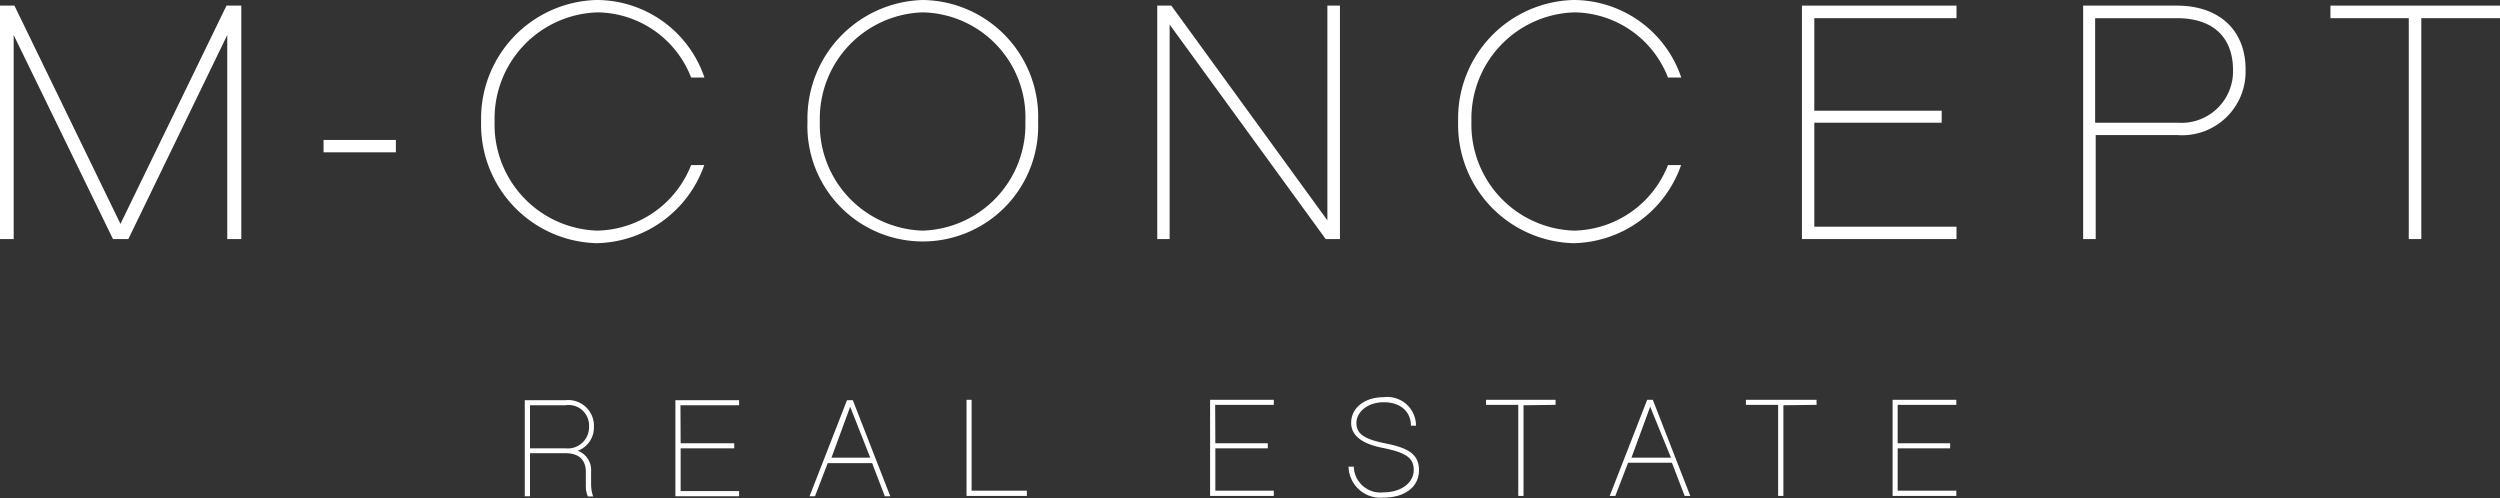
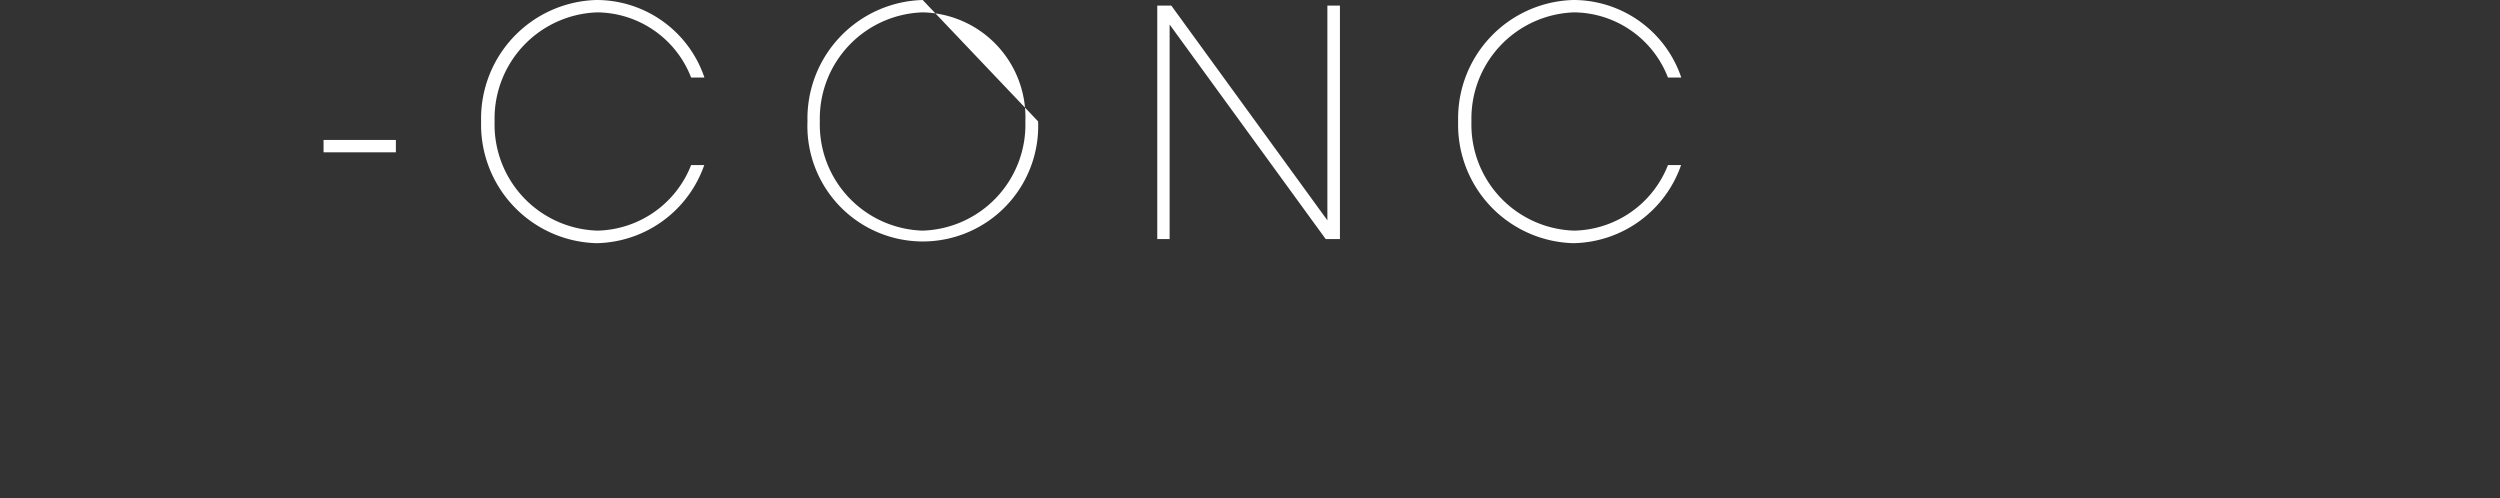
<svg xmlns="http://www.w3.org/2000/svg" id="Ebene_1" data-name="Ebene 1" viewBox="0 0 133.44 26.58">
  <rect x="0" y="0" width="133.44" height="26.58" fill="#333333" stroke="none" />
  <defs>
    <style>.cls-1{fill:#fff;}</style>
  </defs>
-   <path class="cls-1" d="M35.36,31.43v-.68a1.1,1.1,0,0,0-.71-1.12,1.32,1.32,0,0,0,.86-1.28A1.37,1.37,0,0,0,34,26.93H31.82v5.13h.28v-2.3H34c.49,0,1.08.18,1.08,1v.75a1.27,1.27,0,0,0,.11.56h.28a2,2,0,0,1-.11-.63M34,29.5H32.1V27.2H34a1.09,1.09,0,0,1,1.25,1.15A1.13,1.13,0,0,1,34,29.5m6.13-2.3h3.13v-.27h-3.4v5.13h3.4v-.28H40.14V29.5H43v-.27H40.14Zm10.23,3.09.68,1.77h.29l-2-5.13h-.31l-2,5.13h.29l.68-1.77ZM50.26,30H48.19l1-2.72Zm5.41-3.09H55.4v5.13h3.22v-.28H55.67Zm13,.27h3.13v-.27h-3.4v5.13h3.4v-.28H68.68V29.5h2.8v-.27h-2.8Zm9-.41c-1,0-1.74.55-1.74,1.37s.84,1.18,1.75,1.35c1.2.25,1.59.53,1.59,1.17s-.62,1.19-1.62,1.19a1.42,1.42,0,0,1-1.58-1.37h-.28a1.7,1.7,0,0,0,1.86,1.65c1.15,0,1.9-.57,1.9-1.47s-.67-1.2-1.82-1.43-1.52-.53-1.52-1.09.58-1.1,1.46-1.1,1.45.49,1.45,1.25h.27a1.53,1.53,0,0,0-1.72-1.52m9.17.41v-.27H83.13v.27h1.72v4.86h.28V27.2Zm6.21,3.09.68,1.77h.3l-2-5.13h-.3l-2,5.13h.3l.68-1.77ZM93,30H90.89l1-2.72Zm7.77-2.82v-.27H97v.27h1.72v4.86H99V27.2Zm4.33,0h3.13v-.27h-3.4v5.13h3.4v-.28h-3.13V29.5h2.8v-.27h-2.8Z" transform="translate(-3.81 -5.57)" />
  <rect class="cls-1" x="17.27" y="7.47" width="3.86" height="0.66" />
  <path class="cls-1" d="M41.42,14.38H40.7a5.5,5.5,0,0,1-5,3.5,5.66,5.66,0,0,1-5.49-5.83,5.67,5.67,0,0,1,5.49-5.82,5.43,5.43,0,0,1,5,3.48h.71a6.08,6.08,0,0,0-5.76-4.14,6.33,6.33,0,0,0-6.16,6.48,6.33,6.33,0,0,0,6.16,6.5,6.21,6.21,0,0,0,5.75-4.17" transform="translate(-3.81 -5.57)" />
-   <path class="cls-1" d="M53.06,5.57a6.33,6.33,0,0,0-6.15,6.48,6.16,6.16,0,1,0,12.31,0A6.24,6.24,0,0,0,53.06,5.57Zm0,12.31a5.66,5.66,0,0,1-5.49-5.83,5.67,5.67,0,0,1,5.49-5.82,5.6,5.6,0,0,1,5.48,5.82A5.66,5.66,0,0,1,53.06,17.88Z" transform="translate(-3.81 -5.57)" />
+   <path class="cls-1" d="M53.06,5.57a6.33,6.33,0,0,0-6.15,6.48,6.16,6.16,0,1,0,12.31,0Zm0,12.31a5.66,5.66,0,0,1-5.49-5.83,5.67,5.67,0,0,1,5.49-5.82,5.6,5.6,0,0,1,5.48,5.82A5.66,5.66,0,0,1,53.06,17.88Z" transform="translate(-3.81 -5.57)" />
  <polygon class="cls-1" points="71.52 0.3 70.85 0.3 70.85 11.76 62.52 0.3 61.77 0.3 61.77 12.76 62.43 12.76 62.43 1.31 70.76 12.76 71.52 12.76 71.52 0.3" />
  <path class="cls-1" d="M93.56,14.38h-.72a5.5,5.5,0,0,1-5,3.5,5.66,5.66,0,0,1-5.49-5.83,5.67,5.67,0,0,1,5.49-5.82,5.43,5.43,0,0,1,5,3.48h.71a6.08,6.08,0,0,0-5.76-4.14,6.32,6.32,0,0,0-6.15,6.48,6.32,6.32,0,0,0,6.15,6.5,6.2,6.2,0,0,0,5.75-4.17" transform="translate(-3.81 -5.57)" />
-   <polygon class="cls-1" points="96.84 0.97 104.43 0.97 104.43 0.3 96.18 0.3 96.18 12.76 104.43 12.76 104.43 12.1 96.84 12.1 96.84 6.55 103.64 6.55 103.64 5.91 96.84 5.91 96.84 0.97" />
-   <path class="cls-1" d="M120,5.87h-5V18.33h.67V12.78h4.36a3.39,3.39,0,0,0,3.64-3.46C123.69,7.2,122.28,5.87,120,5.87Zm0,6.25h-4.36V6.54H120c1.92,0,3,1,3,2.78A2.75,2.75,0,0,1,120.05,12.12Z" transform="translate(-3.81 -5.57)" />
-   <polygon class="cls-1" points="133.44 0.97 133.44 0.3 124.39 0.3 124.39 0.97 128.57 0.97 128.57 12.76 129.24 12.76 129.24 0.97 133.44 0.97" />
-   <polygon class="cls-1" points="12.09 0.3 6.43 11.95 0.77 0.3 0 0.3 0 12.76 0.73 12.76 0.73 1.87 6.03 12.76 6.85 12.76 12.13 1.87 12.13 12.76 12.88 12.76 12.88 0.3 12.09 0.3" />
</svg>